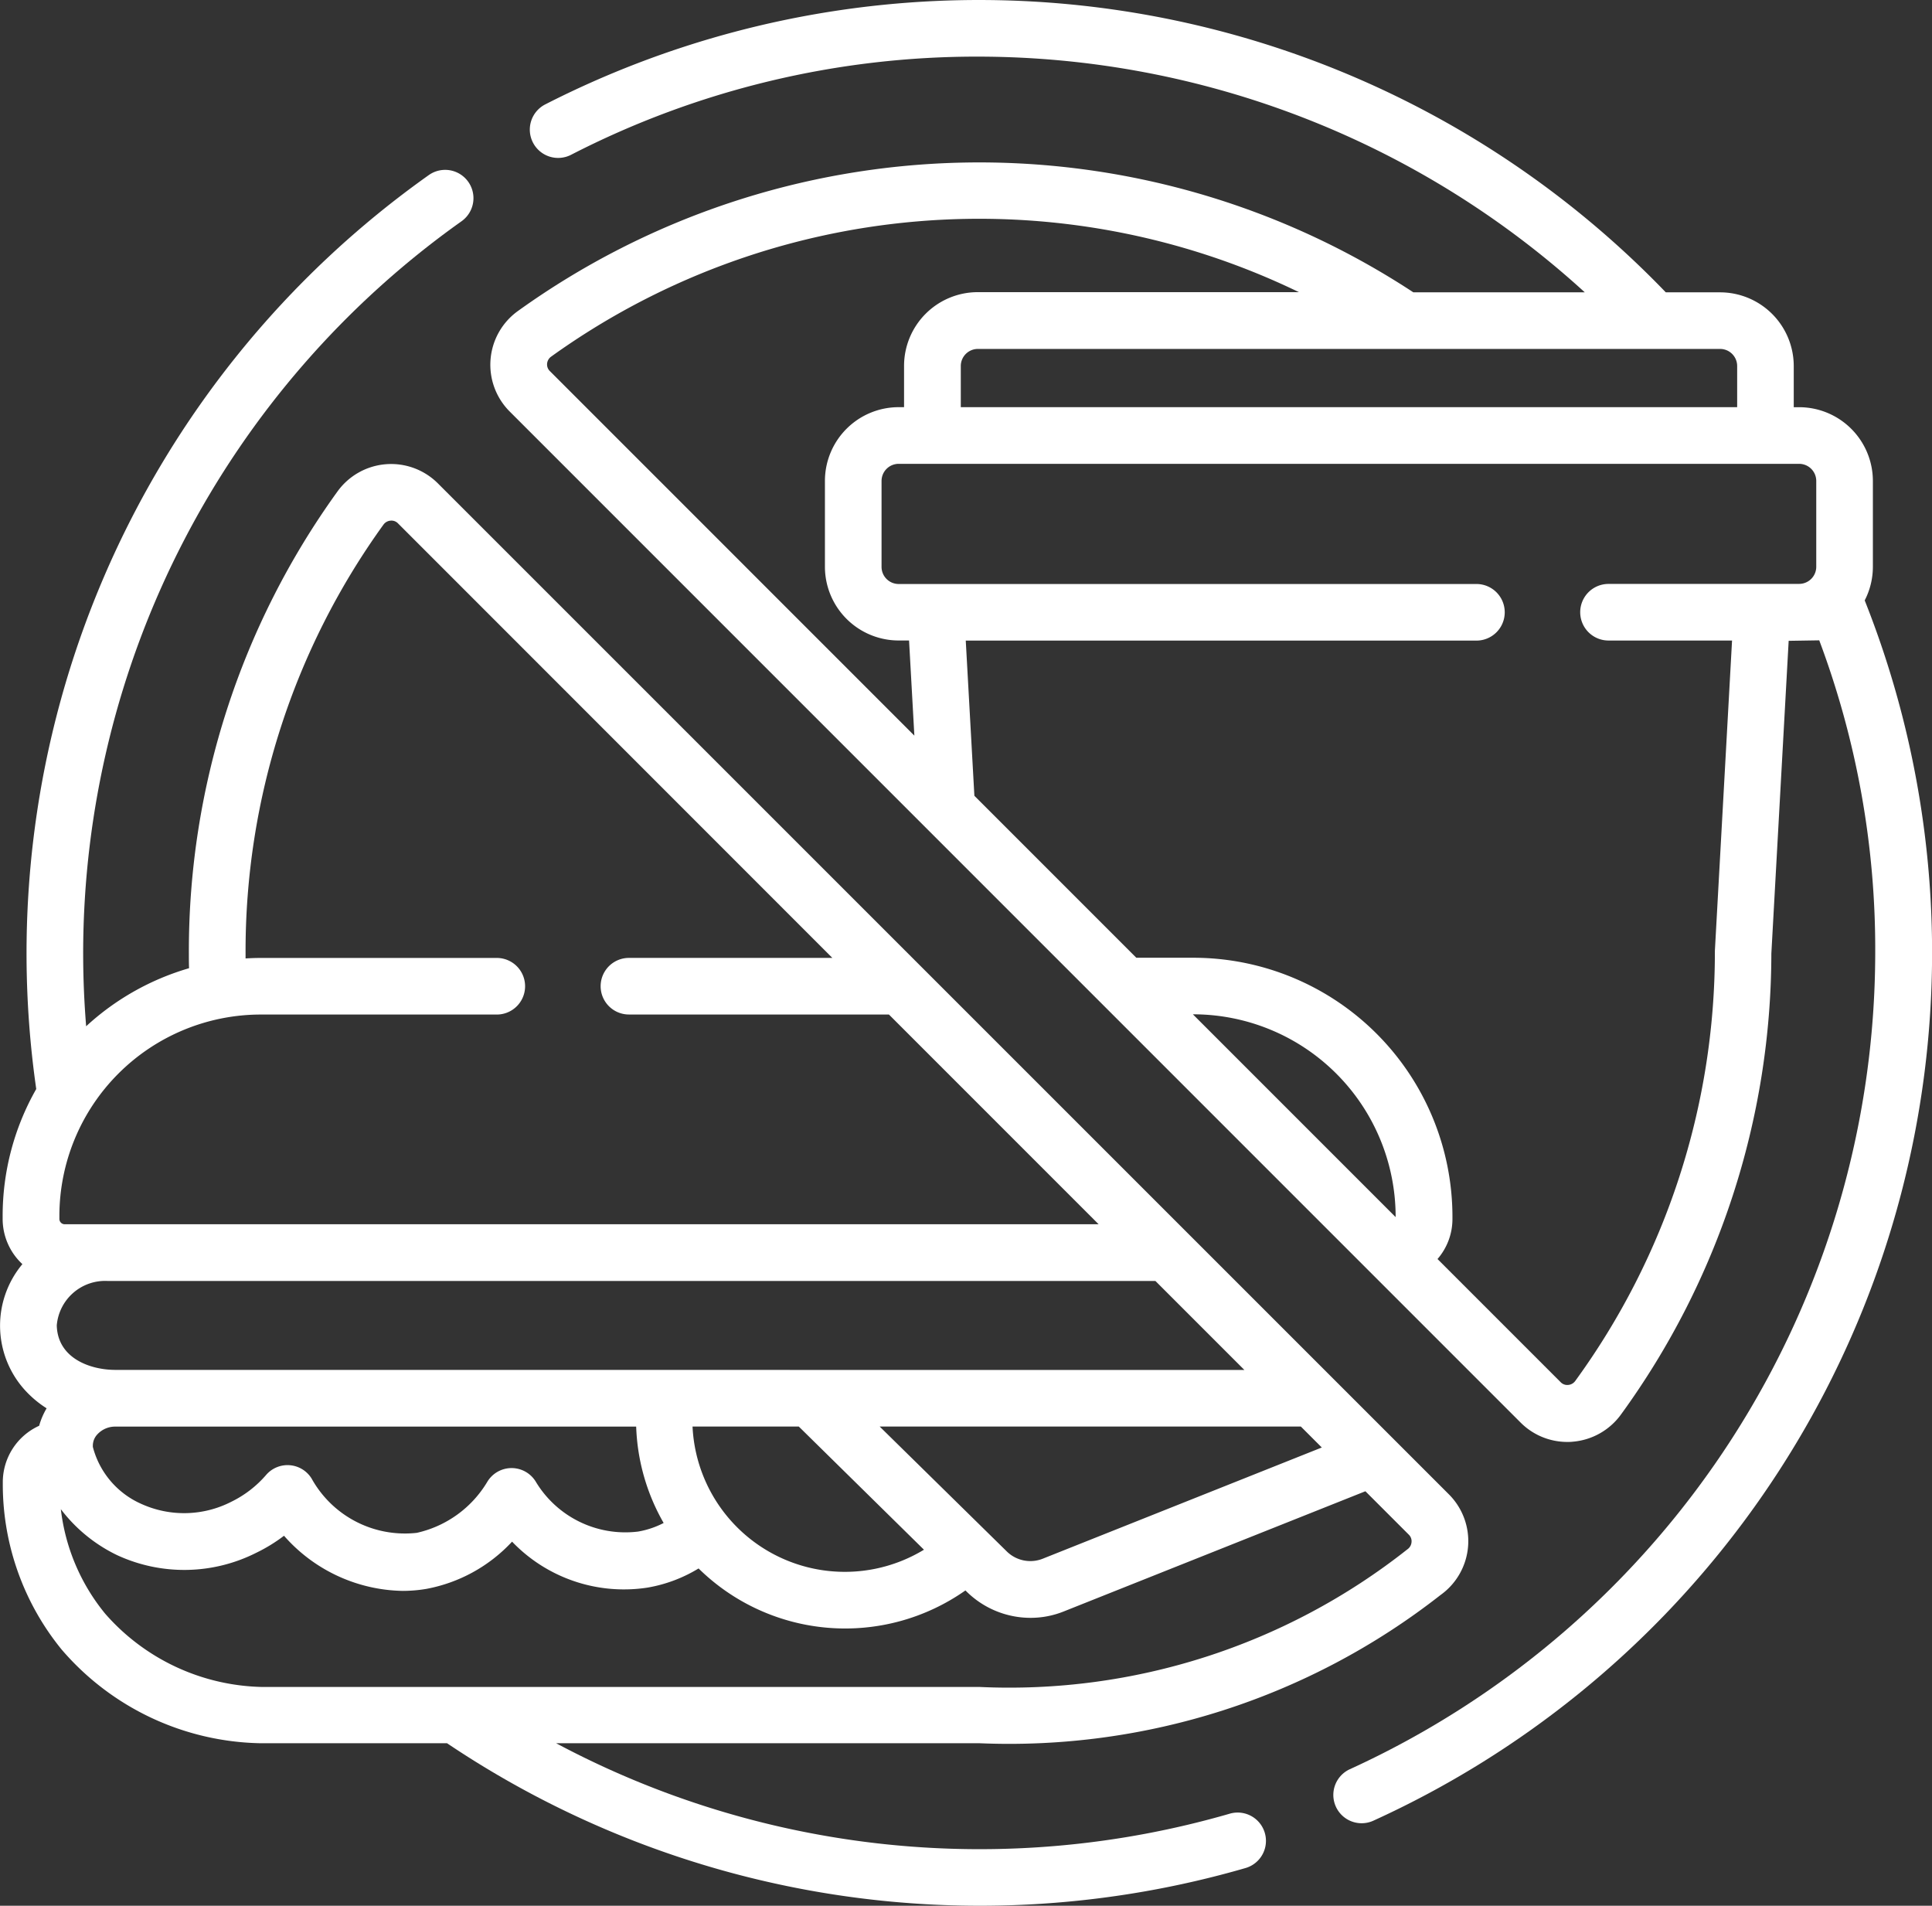
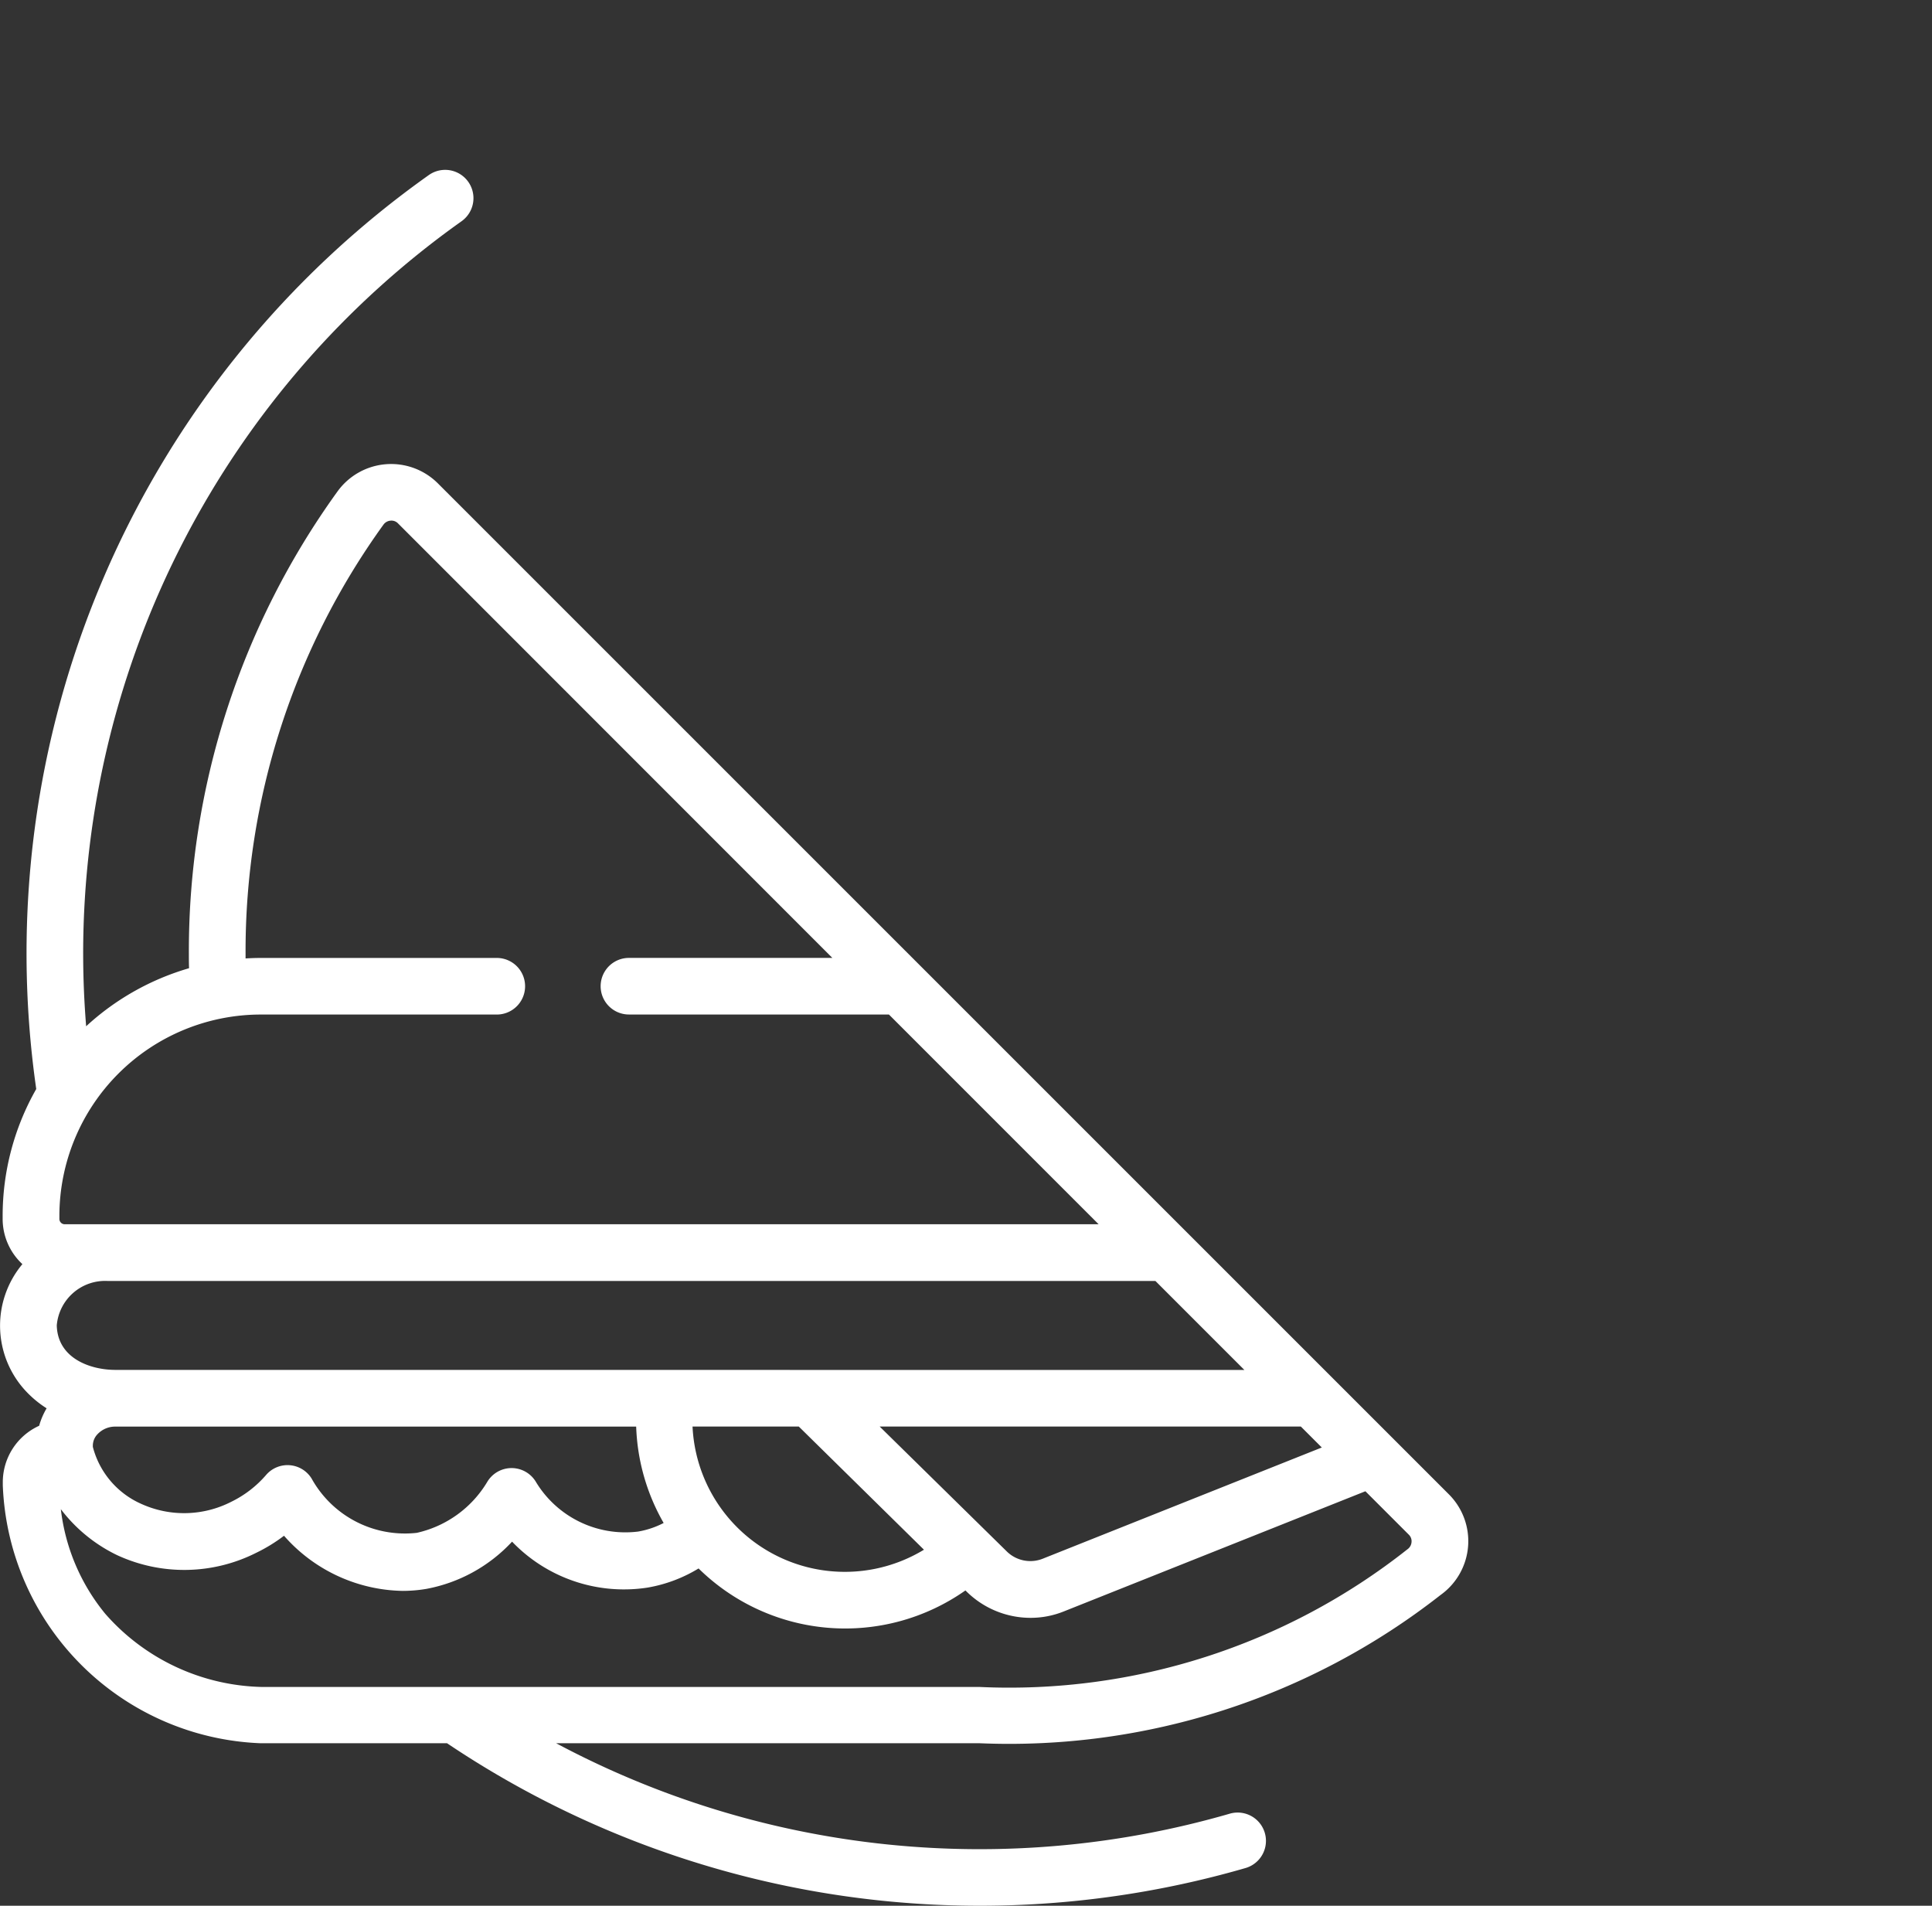
<svg xmlns="http://www.w3.org/2000/svg" width="51.761" height="51.05" viewBox="0 0 51.761 51.05">
  <rect x="0" y="0" width="51.761" height="51.05" fill="#333333" stroke="none" />
  <g id="content-8" transform="translate(0 -3.517)">
-     <path id="Path_9" data-name="Path 9" d="M32.947,92.557A24.093,24.093,0,0,1,14.9,90.67H26.242A18.739,18.739,0,0,0,38.593,86.7,1.772,1.772,0,0,0,38.815,84L11.73,56.92a1.772,1.772,0,0,0-2.691.222A21.024,21.024,0,0,0,5.06,69.5c0,.134,0,.271.005.409a6.916,6.916,0,0,0-2.757,1.555c-.053-.653-.08-1.31-.08-1.964A24.067,24.067,0,0,1,12.365,49.9a.758.758,0,1,0-.877-1.237A25.551,25.551,0,0,0,.971,73.145a6.864,6.864,0,0,0-.9,3.4v.083A1.652,1.652,0,0,0,.6,77.836a2.57,2.57,0,0,0,.18,3.491,2.8,2.8,0,0,0,.469.371,1.941,1.941,0,0,0-.2.468,1.66,1.66,0,0,0-.974,1.509v.087a7,7,0,0,0,1.578,4.4A7.191,7.191,0,0,0,6.977,90.67h5A25.581,25.581,0,0,0,33.37,94.013a.758.758,0,0,0-.423-1.456ZM2.488,82.723a.444.444,0,0,1,.128-.335.649.649,0,0,1,.468-.2h13.96a5.556,5.556,0,0,0,.736,2.582,2.355,2.355,0,0,1-.685.23,2.8,2.8,0,0,1-2.746-1.345.759.759,0,0,0-1.3.023,2.948,2.948,0,0,1-1.883,1.356,2.858,2.858,0,0,1-2.818-1.455.758.758,0,0,0-1.215-.1A2.91,2.91,0,0,1,6.2,84.2a2.773,2.773,0,0,1-2.4.065,2.3,2.3,0,0,1-1.314-1.539Zm.6-2.054c-.654,0-1.545-.3-1.567-1.192a1.3,1.3,0,0,1,1.362-1.19l28.072,0,2.384,2.384ZM18.56,82.186H21.4l3.354,3.3a4.085,4.085,0,0,1-6.2-3.3Zm5.007,0H34.851l.562.562-7.479,2.98a.9.9,0,0,1-.971-.206ZM6.989,71.15H13.31a.758.758,0,1,0,0-1.516H6.989c-.138,0-.274.005-.41.013,0-.049,0-.1,0-.148a19.517,19.517,0,0,1,3.693-11.47.258.258,0,0,1,.191-.109.243.243,0,0,1,.2.073L22.3,69.633H16.85a.758.758,0,1,0,0,1.516h6.965l5.619,5.619s-27.567,0-27.7,0a.143.143,0,0,1-.143-.142v-.083A5.4,5.4,0,0,1,6.989,71.15ZM2.818,87.2a5.392,5.392,0,0,1-1.188-2.8,4.157,4.157,0,0,0,1.5,1.228,4.282,4.282,0,0,0,3.732-.058,4.349,4.349,0,0,0,.747-.458,4.327,4.327,0,0,0,3.176,1.477,3.812,3.812,0,0,0,.634-.053,4.174,4.174,0,0,0,2.3-1.266,4.151,4.151,0,0,0,3.629,1.231,3.888,3.888,0,0,0,1.368-.513,5.6,5.6,0,0,0,7.149.589l.035.034a2.441,2.441,0,0,0,1.71.7,2.386,2.386,0,0,0,.886-.17l8.085-3.221,1.163,1.163a.244.244,0,0,1,.073.2.258.258,0,0,1-.109.191,17.2,17.2,0,0,1-11.479,3.688H6.995A5.743,5.743,0,0,1,2.818,87.2Z" transform="translate(0 -40.456)" fill="#fff" />
-     <path id="Path_10" data-name="Path 10" d="M166.792,19.6a1.96,1.96,0,0,0,.219-.9V16.4a1.977,1.977,0,0,0-1.975-1.975h-.145V13.322a1.976,1.976,0,0,0-1.974-1.974h-1.454a25.537,25.537,0,0,0-30.022-5.034.758.758,0,0,0,.692,1.35,23.747,23.747,0,0,1,10.937-2.63,24.124,24.124,0,0,1,16.223,6.314H154.7a21.177,21.177,0,0,0-23.99.5,1.772,1.772,0,0,0-.222,2.691l27.086,27.086a1.764,1.764,0,0,0,1.249.518c.047,0,.095,0,.142-.006a1.776,1.776,0,0,0,1.3-.733,21.025,21.025,0,0,0,4.026-12.343l.464-8.378.819-.013a23.542,23.542,0,0,1,1.5,8.375A24.074,24.074,0,0,1,153,50.909a.758.758,0,1,0,.628,1.38A25.549,25.549,0,0,0,166.792,19.6Zm-3.417-6.283v1.107h-20.8V13.322a.458.458,0,0,1,.458-.458h19.889A.458.458,0,0,1,163.375,13.322Zm-31.884-.056a.259.259,0,0,1,.109-.191,19.653,19.653,0,0,1,20.034-1.727h-8.605a1.976,1.976,0,0,0-1.974,1.974v1.107h-.145a1.977,1.977,0,0,0-1.975,1.975v2.3a1.977,1.977,0,0,0,1.975,1.975h.279l.142,2.549-9.766-9.766A.244.244,0,0,1,131.491,13.266Zm22.738,22.863-5.436-5.436h.032a5.426,5.426,0,0,1,5.4,5.4v.04Zm9.81-16.965h-4.111a.758.758,0,1,0,0,1.516h3.31l-.46,8.311c0,.007,0,.014,0,.02s0,.014,0,.021a19.517,19.517,0,0,1-3.74,11.481.258.258,0,0,1-.191.108.243.243,0,0,1-.2-.073l-3.3-3.3a1.633,1.633,0,0,0,.4-1.075v-.087a6.942,6.942,0,0,0-6.916-6.908h-1.553l-4.339-4.339-.231-4.157H156.39a.758.758,0,1,0,0-1.516h-15.48a.459.459,0,0,1-.458-.458V16.4a.459.459,0,0,1,.458-.458h24.126a.459.459,0,0,1,.458.458v2.3a.459.459,0,0,1-.458.458h-1Z" transform="translate(-116.834)" fill="#fff" />
+     <path id="Path_9" data-name="Path 9" d="M32.947,92.557A24.093,24.093,0,0,1,14.9,90.67H26.242A18.739,18.739,0,0,0,38.593,86.7,1.772,1.772,0,0,0,38.815,84L11.73,56.92a1.772,1.772,0,0,0-2.691.222A21.024,21.024,0,0,0,5.06,69.5c0,.134,0,.271.005.409a6.916,6.916,0,0,0-2.757,1.555c-.053-.653-.08-1.31-.08-1.964A24.067,24.067,0,0,1,12.365,49.9a.758.758,0,1,0-.877-1.237A25.551,25.551,0,0,0,.971,73.145a6.864,6.864,0,0,0-.9,3.4v.083A1.652,1.652,0,0,0,.6,77.836a2.57,2.57,0,0,0,.18,3.491,2.8,2.8,0,0,0,.469.371,1.941,1.941,0,0,0-.2.468,1.66,1.66,0,0,0-.974,1.509v.087A7.191,7.191,0,0,0,6.977,90.67h5A25.581,25.581,0,0,0,33.37,94.013a.758.758,0,0,0-.423-1.456ZM2.488,82.723a.444.444,0,0,1,.128-.335.649.649,0,0,1,.468-.2h13.96a5.556,5.556,0,0,0,.736,2.582,2.355,2.355,0,0,1-.685.23,2.8,2.8,0,0,1-2.746-1.345.759.759,0,0,0-1.3.023,2.948,2.948,0,0,1-1.883,1.356,2.858,2.858,0,0,1-2.818-1.455.758.758,0,0,0-1.215-.1A2.91,2.91,0,0,1,6.2,84.2a2.773,2.773,0,0,1-2.4.065,2.3,2.3,0,0,1-1.314-1.539Zm.6-2.054c-.654,0-1.545-.3-1.567-1.192a1.3,1.3,0,0,1,1.362-1.19l28.072,0,2.384,2.384ZM18.56,82.186H21.4l3.354,3.3a4.085,4.085,0,0,1-6.2-3.3Zm5.007,0H34.851l.562.562-7.479,2.98a.9.9,0,0,1-.971-.206ZM6.989,71.15H13.31a.758.758,0,1,0,0-1.516H6.989c-.138,0-.274.005-.41.013,0-.049,0-.1,0-.148a19.517,19.517,0,0,1,3.693-11.47.258.258,0,0,1,.191-.109.243.243,0,0,1,.2.073L22.3,69.633H16.85a.758.758,0,1,0,0,1.516h6.965l5.619,5.619s-27.567,0-27.7,0a.143.143,0,0,1-.143-.142v-.083A5.4,5.4,0,0,1,6.989,71.15ZM2.818,87.2a5.392,5.392,0,0,1-1.188-2.8,4.157,4.157,0,0,0,1.5,1.228,4.282,4.282,0,0,0,3.732-.058,4.349,4.349,0,0,0,.747-.458,4.327,4.327,0,0,0,3.176,1.477,3.812,3.812,0,0,0,.634-.053,4.174,4.174,0,0,0,2.3-1.266,4.151,4.151,0,0,0,3.629,1.231,3.888,3.888,0,0,0,1.368-.513,5.6,5.6,0,0,0,7.149.589l.035.034a2.441,2.441,0,0,0,1.71.7,2.386,2.386,0,0,0,.886-.17l8.085-3.221,1.163,1.163a.244.244,0,0,1,.073.2.258.258,0,0,1-.109.191,17.2,17.2,0,0,1-11.479,3.688H6.995A5.743,5.743,0,0,1,2.818,87.2Z" transform="translate(0 -40.456)" fill="#fff" />
  </g>
</svg>